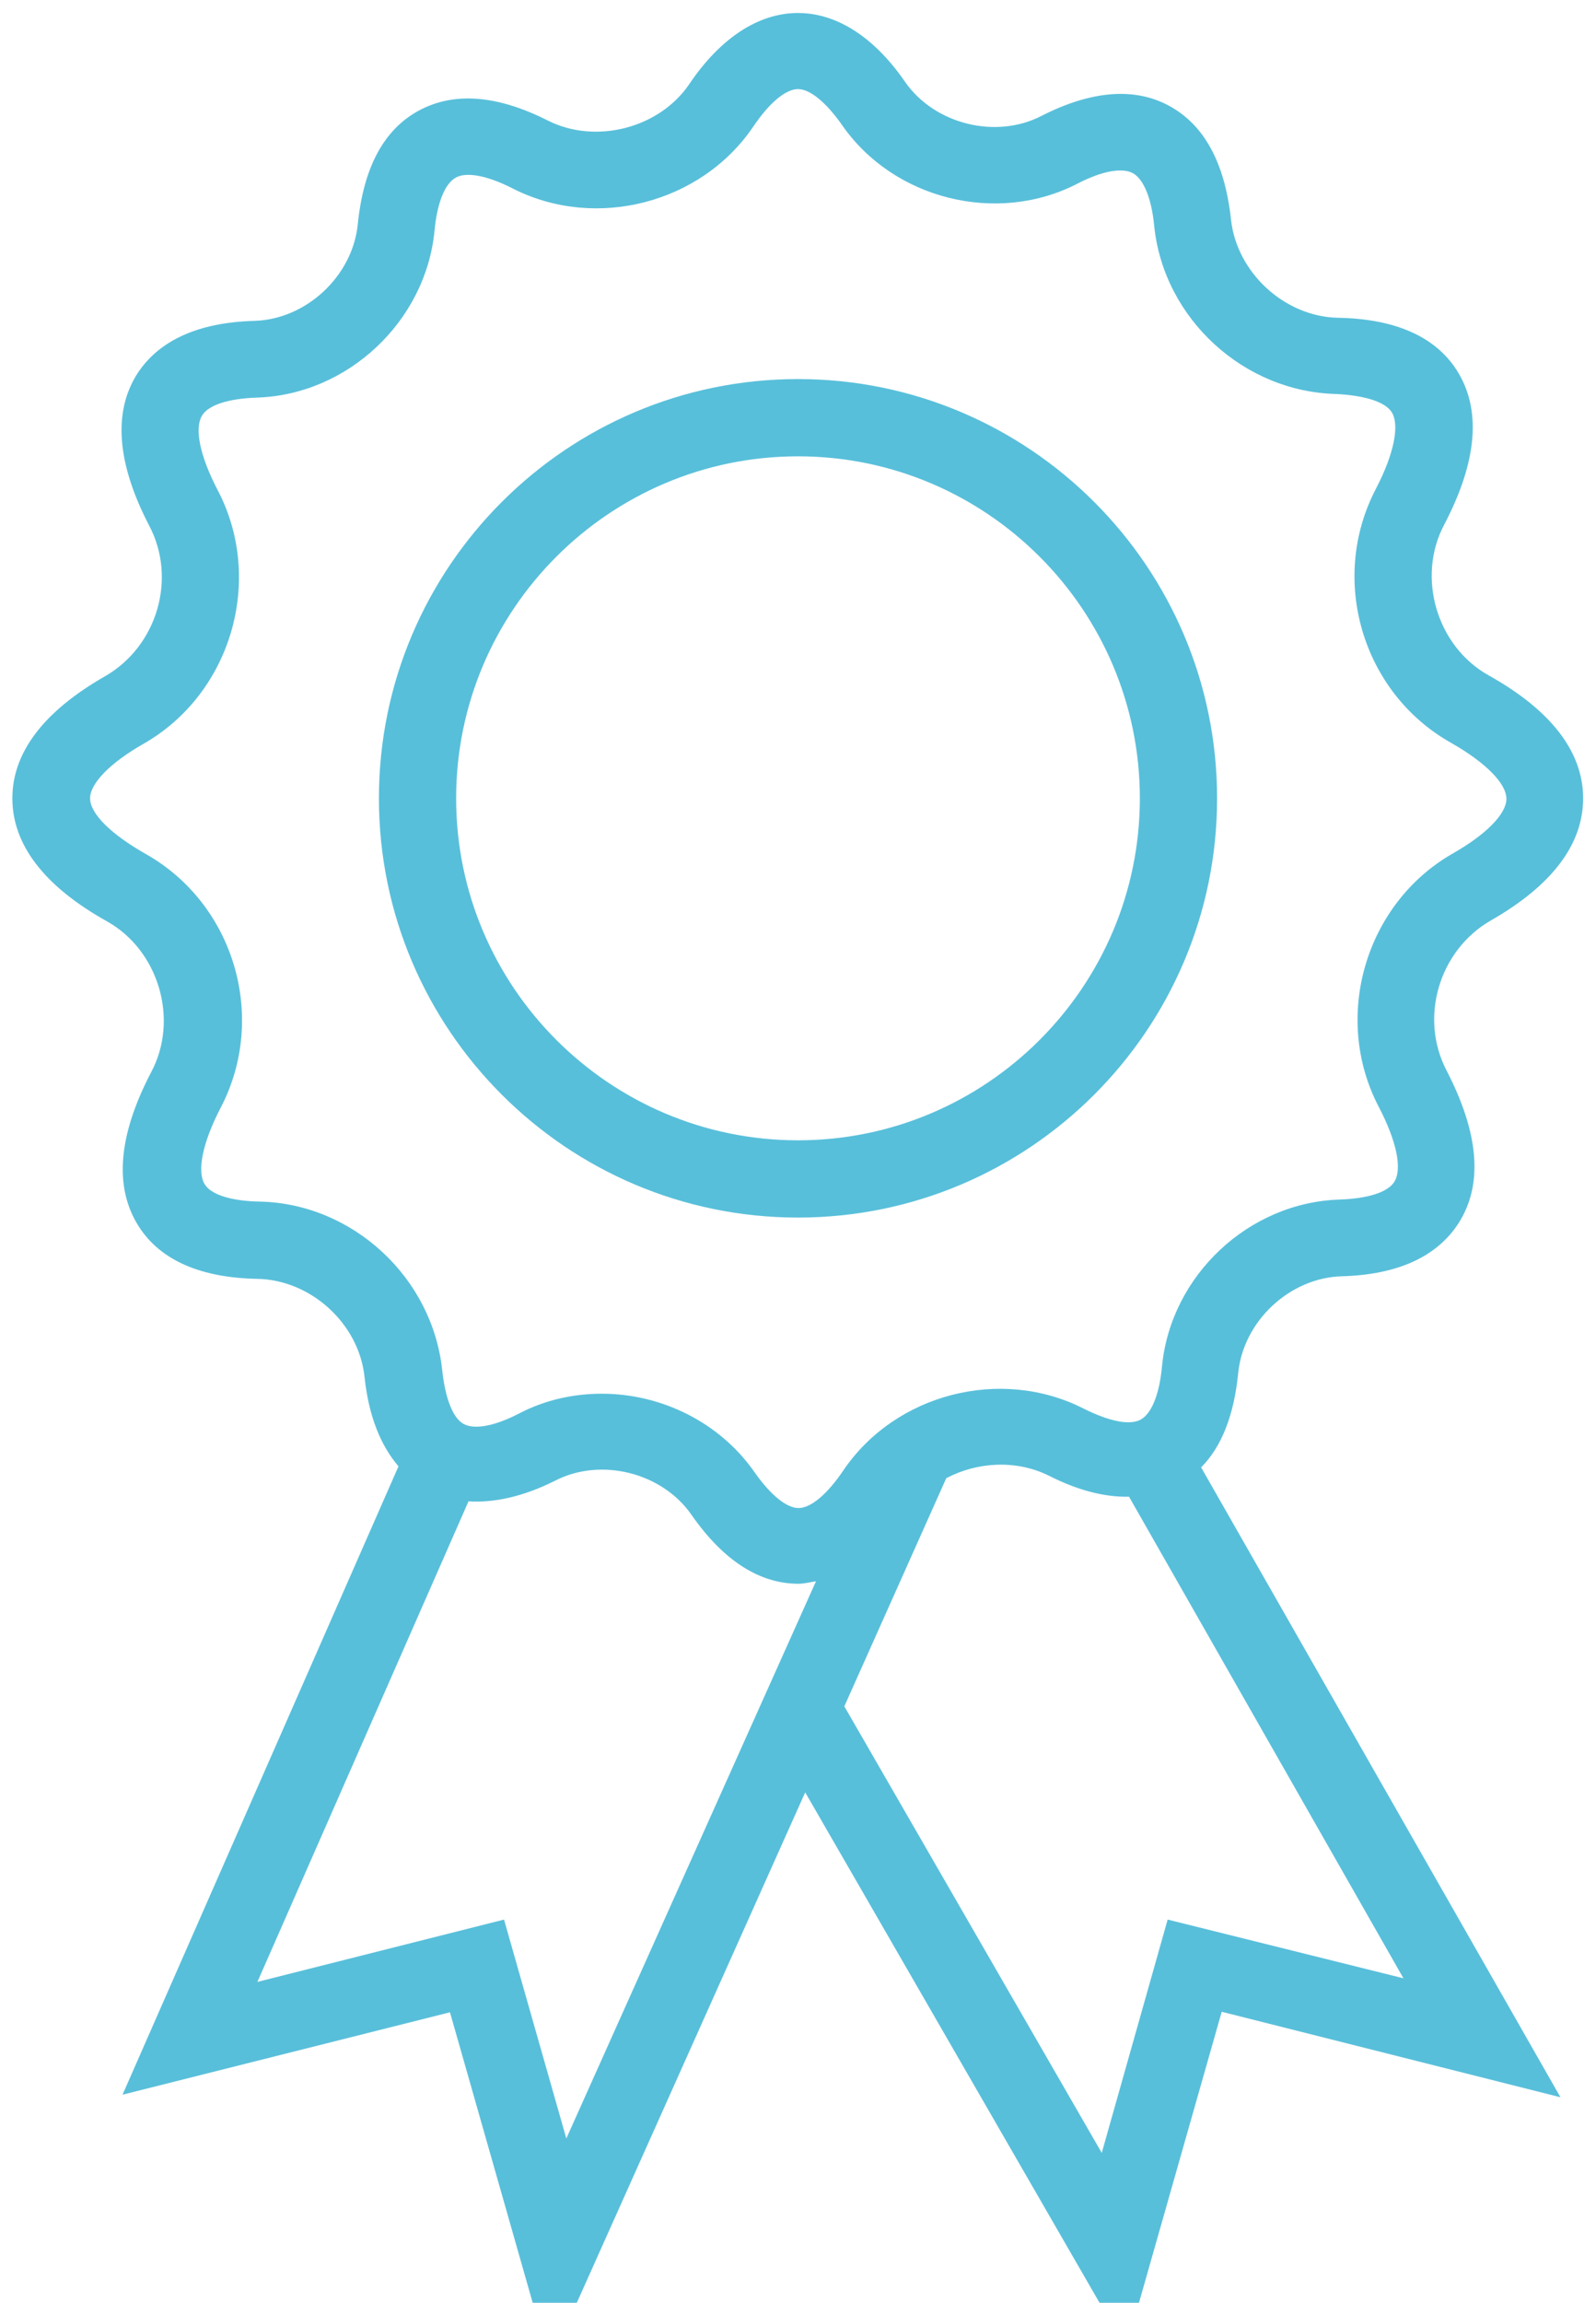
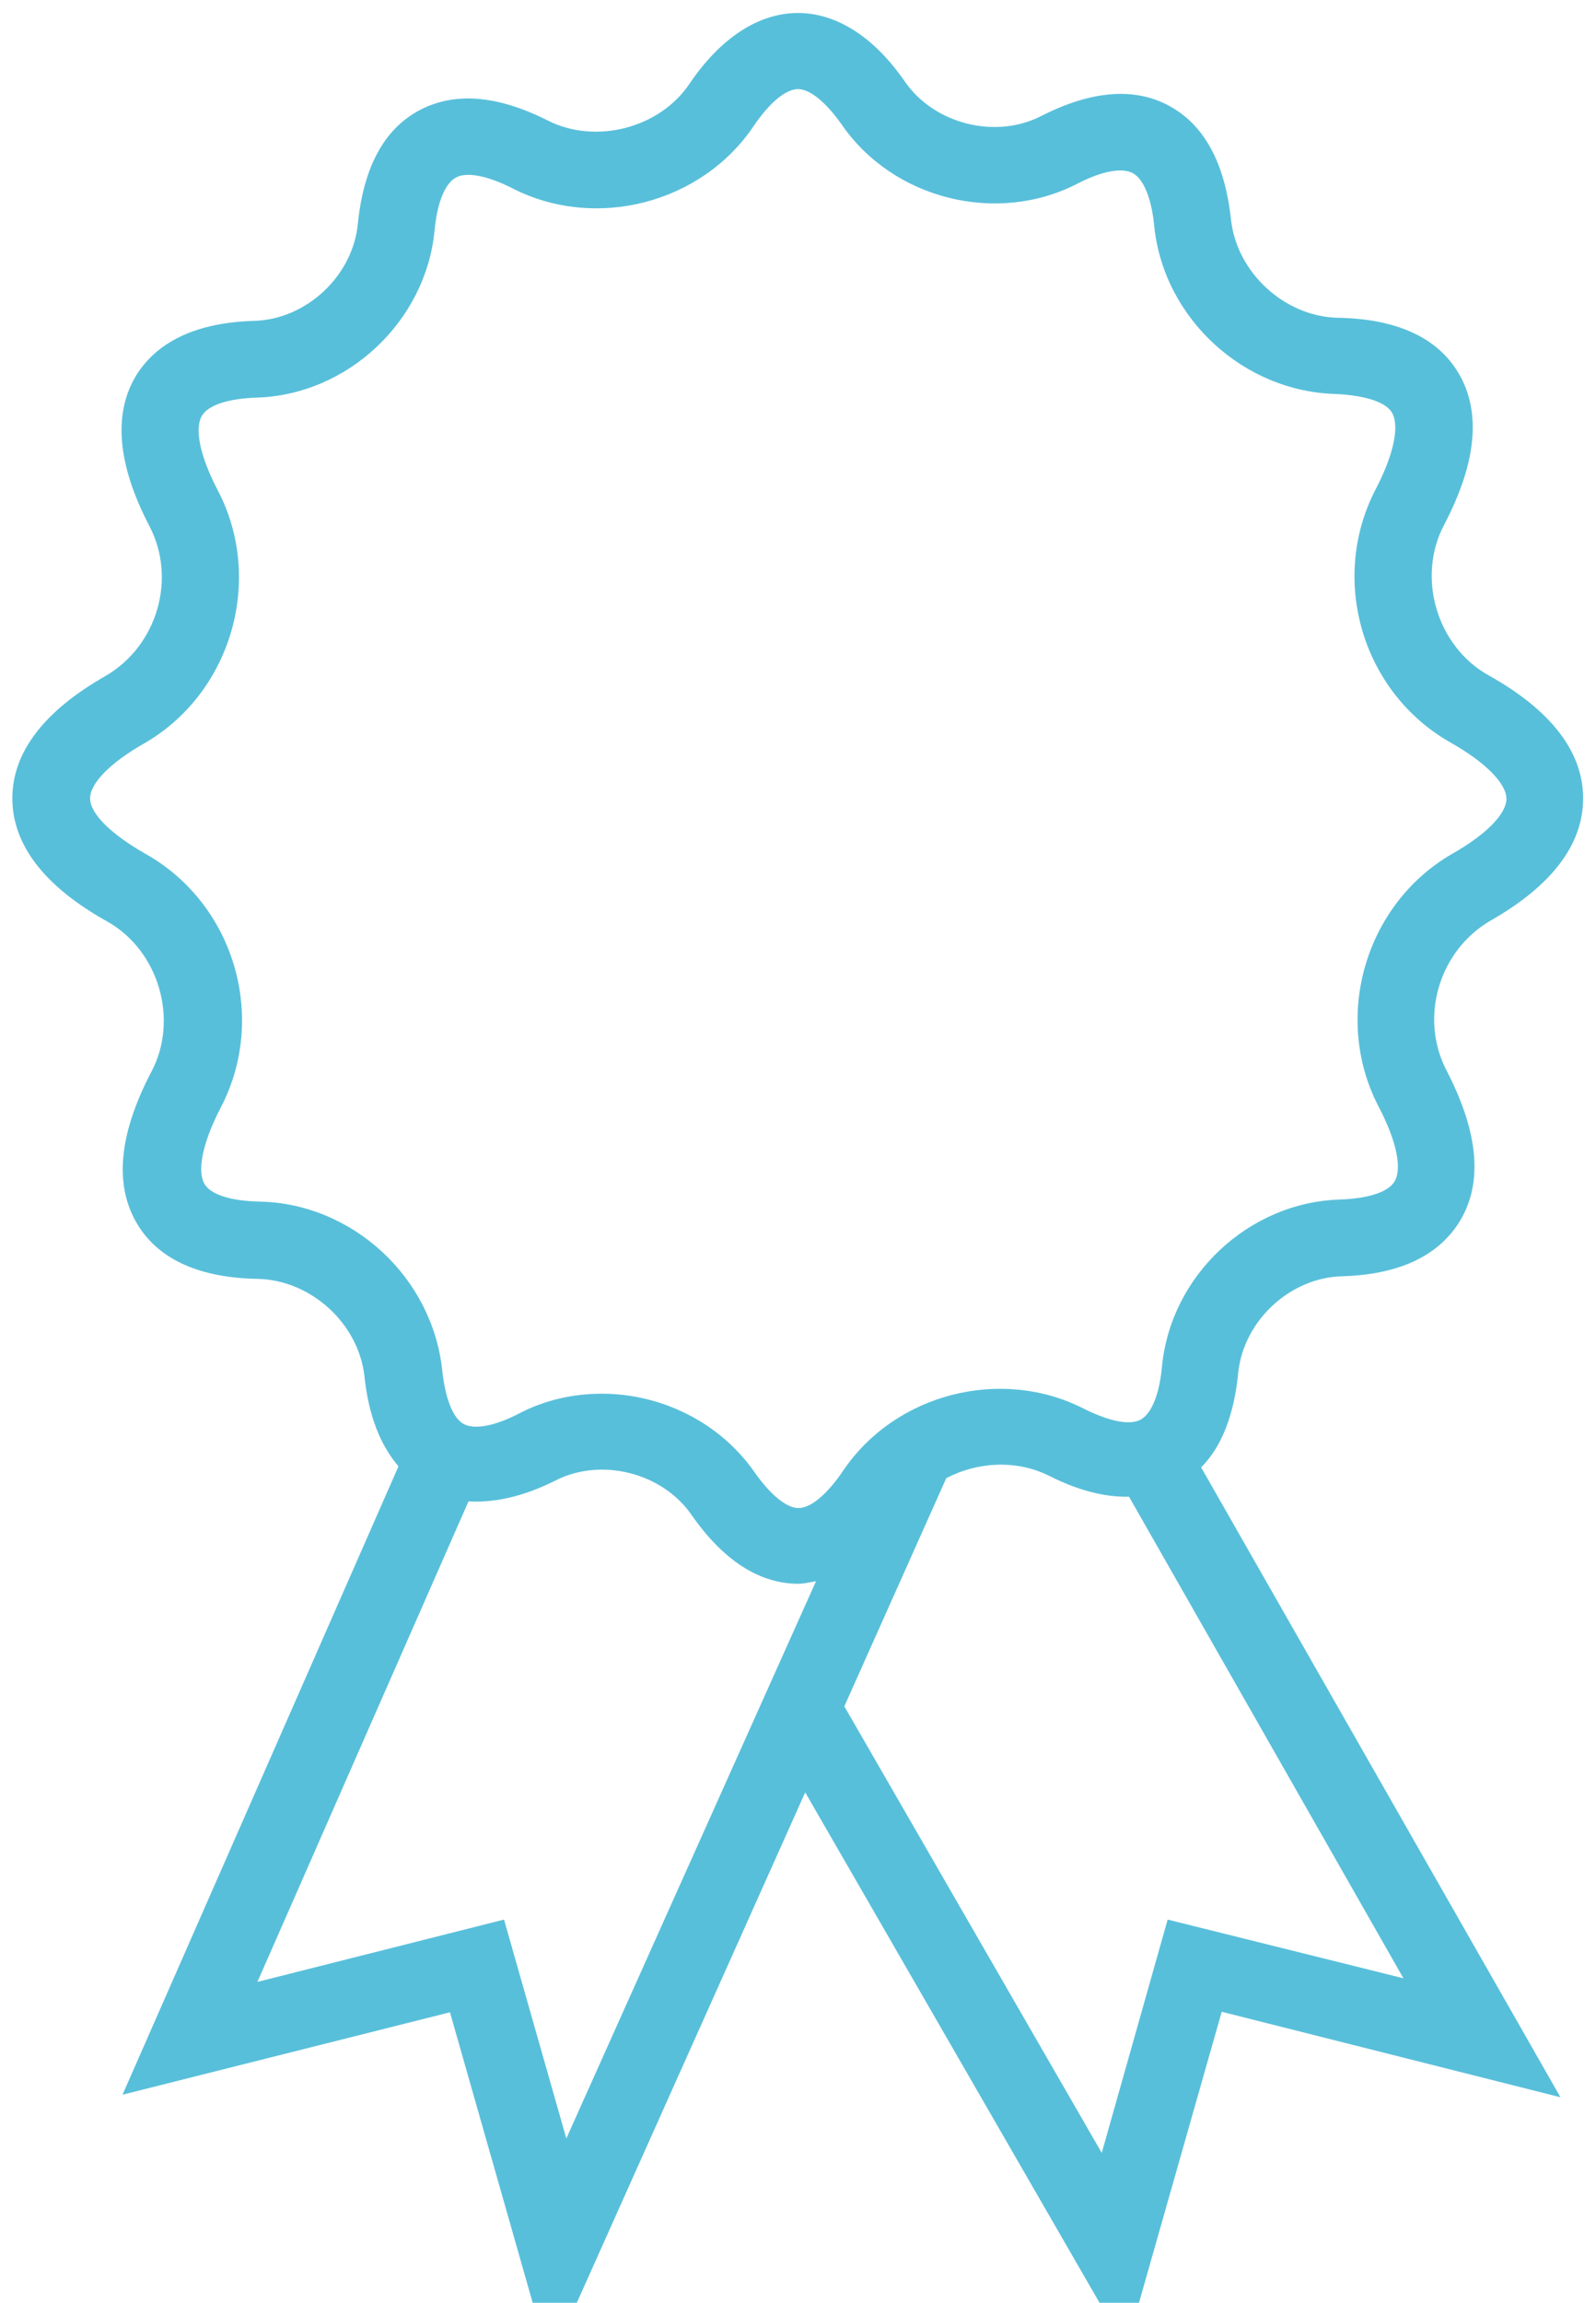
<svg xmlns="http://www.w3.org/2000/svg" version="1.1" id="Layer_1" x="0px" y="0px" viewBox="0 0 31 44.71" style="enable-background:new 0 0 31 44.71;" xml:space="preserve">
  <style type="text/css">
	.st0{fill:none;stroke:#58BFDA;stroke-width:1.5;stroke-linecap:square;stroke-miterlimit:10;}
	.st1{fill:none;stroke:#58BFDA;stroke-width:1.5;stroke-miterlimit:10;}
	.st2{fill:none;stroke:#58BFDA;stroke-width:1.5;stroke-linecap:square;stroke-linejoin:round;stroke-miterlimit:10;}
	.st3{fill:none;stroke:#58BFDA;stroke-width:1.5;stroke-linejoin:round;stroke-miterlimit:10;}
	.st4{fill:none;stroke:#58BFDA;stroke-width:1.5;stroke-linecap:round;stroke-linejoin:round;stroke-miterlimit:10;}
	.st5{fill:#58BFDA;}
</style>
  <g>
-     <path class="st5" d="M24.05,26.66c0.1-1.01,1-1.85,2.01-1.88c1.09-0.03,1.85-0.38,2.27-1.03c0.48-0.75,0.4-1.74-0.23-2.96   c-0.54-1.03-0.15-2.34,0.86-2.92c1.19-0.68,1.79-1.48,1.79-2.37c0-0.9-0.62-1.71-1.84-2.39c-1-0.56-1.4-1.9-0.86-2.92   c0.65-1.24,0.73-2.25,0.24-3.01c-0.42-0.65-1.2-0.99-2.3-1.01c-1.04-0.02-1.97-0.88-2.08-1.91c-0.12-1.1-0.52-1.84-1.21-2.21   c-0.67-0.36-1.51-0.29-2.47,0.2c-0.89,0.46-2.08,0.16-2.65-0.66c-1.24-1.8-2.96-1.78-4.19,0.04c-0.58,0.86-1.82,1.18-2.75,0.71   C9.65,1.84,8.81,1.78,8.13,2.15C7.45,2.52,7.06,3.26,6.95,4.35c-0.1,1.01-1,1.85-2.01,1.88C3.85,6.26,3.09,6.61,2.67,7.25   C2.19,8,2.27,9,2.9,10.21c0.54,1.03,0.15,2.34-0.86,2.92c-1.19,0.68-1.8,1.48-1.8,2.37c0,0.9,0.62,1.71,1.84,2.39   c1,0.56,1.4,1.9,0.86,2.92c-0.65,1.24-0.73,2.25-0.24,3.01c0.42,0.65,1.2,0.99,2.3,1.01c1.04,0.02,1.97,0.87,2.08,1.9   c0.08,0.76,0.31,1.33,0.66,1.74l-5.36,12.2l6.36-1.6l1.94,6.81l4.96-11.08l6.23,10.8l1.86-6.54l6.58,1.66l-6.98-12.23   C23.73,28.09,23.97,27.47,24.05,26.66z M5.05,23.33C4.5,23.32,4.11,23.2,3.98,23c-0.16-0.25-0.05-0.81,0.31-1.5   c0.91-1.75,0.26-3.95-1.46-4.92c-0.67-0.38-1.08-0.78-1.08-1.08c0-0.29,0.39-0.69,1.04-1.06c1.7-0.97,2.35-3.18,1.44-4.92   c-0.35-0.67-0.46-1.21-0.3-1.46c0.13-0.2,0.51-0.32,1.05-0.34c1.77-0.05,3.29-1.48,3.46-3.24c0.05-0.54,0.2-0.91,0.41-1.03   c0.21-0.12,0.62-0.04,1.11,0.21c1.61,0.82,3.66,0.29,4.67-1.2c0.31-0.46,0.63-0.73,0.87-0.73c0.23,0,0.54,0.25,0.85,0.69   c1,1.45,3.01,1.95,4.57,1.15c0.48-0.25,0.87-0.32,1.08-0.21c0.21,0.11,0.37,0.49,0.42,1.04c0.19,1.79,1.74,3.21,3.54,3.25   C26.51,7.68,26.9,7.8,27.03,8c0.16,0.25,0.05,0.81-0.31,1.5c-0.91,1.75-0.26,3.95,1.46,4.92c0.67,0.38,1.08,0.79,1.08,1.09   c0,0.29-0.39,0.69-1.04,1.06c-1.7,0.97-2.35,3.18-1.44,4.92c0.35,0.67,0.46,1.21,0.3,1.46c-0.13,0.2-0.51,0.32-1.05,0.34   c-1.77,0.05-3.29,1.47-3.46,3.24c-0.05,0.54-0.2,0.91-0.41,1.03c-0.21,0.12-0.61,0.04-1.11-0.21c-1.61-0.82-3.66-0.29-4.67,1.2   c-0.31,0.46-0.63,0.73-0.87,0.73c-0.23,0-0.54-0.25-0.85-0.69c-0.68-0.98-1.82-1.53-2.97-1.53c-0.55,0-1.1,0.12-1.6,0.38   c-0.48,0.25-0.87,0.32-1.08,0.21c-0.21-0.11-0.36-0.49-0.42-1.04C8.4,24.8,6.85,23.37,5.05,23.33z M9.79,37.27L5,38.48l4.1-9.33   c0.5,0.03,1.06-0.09,1.68-0.4c0.89-0.46,2.08-0.16,2.65,0.66c0.62,0.89,1.32,1.34,2.08,1.34c0.11,0,0.22-0.03,0.34-0.05L11,41.52   L9.79,37.27z M22.68,37.27L21.4,41.8l-5-8.67l1.98-4.43c0.61-0.32,1.36-0.36,1.99-0.05c0.57,0.29,1.09,0.42,1.56,0.41l5.33,9.35   L22.68,37.27z" />
-     <path class="st5" d="M15.5,23.64c4.49,0,8.14-3.65,8.14-8.14s-3.65-8.14-8.14-8.14s-8.14,3.65-8.14,8.14S11.01,23.64,15.5,23.64z    M15.5,8.86c3.66,0,6.64,2.98,6.64,6.64s-2.98,6.64-6.64,6.64s-6.64-2.98-6.64-6.64S11.84,8.86,15.5,8.86z" />
+     <path class="st5" d="M24.05,26.66c0.1-1.01,1-1.85,2.01-1.88c1.09-0.03,1.85-0.38,2.27-1.03c0.48-0.75,0.4-1.74-0.23-2.96   c-0.54-1.03-0.15-2.34,0.86-2.92c1.19-0.68,1.79-1.48,1.79-2.37c0-0.9-0.62-1.71-1.84-2.39c-1-0.56-1.4-1.9-0.86-2.92   c0.65-1.24,0.73-2.25,0.24-3.01c-0.42-0.65-1.2-0.99-2.3-1.01c-1.04-0.02-1.97-0.88-2.08-1.91c-0.12-1.1-0.52-1.84-1.21-2.21   c-0.67-0.36-1.51-0.29-2.47,0.2c-0.89,0.46-2.08,0.16-2.65-0.66c-1.24-1.8-2.96-1.78-4.19,0.04c-0.58,0.86-1.82,1.18-2.75,0.71   C9.65,1.84,8.81,1.78,8.13,2.15C7.45,2.52,7.06,3.26,6.95,4.35c-0.1,1.01-1,1.85-2.01,1.88C3.85,6.26,3.09,6.61,2.67,7.25   C2.19,8,2.27,9,2.9,10.21c0.54,1.03,0.15,2.34-0.86,2.92c-1.19,0.68-1.8,1.48-1.8,2.37c0,0.9,0.62,1.71,1.84,2.39   c1,0.56,1.4,1.9,0.86,2.92c-0.65,1.24-0.73,2.25-0.24,3.01c0.42,0.65,1.2,0.99,2.3,1.01c1.04,0.02,1.97,0.87,2.08,1.9   c0.08,0.76,0.31,1.33,0.66,1.74l-5.36,12.2l6.36-1.6l1.94,6.81l4.96-11.08l6.23,10.8l1.86-6.54l6.58,1.66l-6.98-12.23   C23.73,28.09,23.97,27.47,24.05,26.66z M5.05,23.33C4.5,23.32,4.11,23.2,3.98,23c-0.16-0.25-0.05-0.81,0.31-1.5   c0.91-1.75,0.26-3.95-1.46-4.92c-0.67-0.38-1.08-0.78-1.08-1.08c0-0.29,0.39-0.69,1.04-1.06c1.7-0.97,2.35-3.18,1.44-4.92   c-0.35-0.67-0.46-1.21-0.3-1.46c0.13-0.2,0.51-0.32,1.05-0.34c1.77-0.05,3.29-1.48,3.46-3.24c0.05-0.54,0.2-0.91,0.41-1.03   c0.21-0.12,0.62-0.04,1.11,0.21c1.61,0.82,3.66,0.29,4.67-1.2c0.31-0.46,0.63-0.73,0.87-0.73c0.23,0,0.54,0.25,0.85,0.69   c1,1.45,3.01,1.95,4.57,1.15c0.48-0.25,0.87-0.32,1.08-0.21c0.21,0.11,0.37,0.49,0.42,1.04c0.19,1.79,1.74,3.21,3.54,3.25   C26.51,7.68,26.9,7.8,27.03,8c0.16,0.25,0.05,0.81-0.31,1.5c-0.91,1.75-0.26,3.95,1.46,4.92c0.67,0.38,1.08,0.79,1.08,1.09   c0,0.29-0.39,0.69-1.04,1.06c-1.7,0.97-2.35,3.18-1.44,4.92c0.35,0.67,0.46,1.21,0.3,1.46c-0.13,0.2-0.51,0.32-1.05,0.34   c-1.77,0.05-3.29,1.47-3.46,3.24c-0.05,0.54-0.2,0.91-0.41,1.03c-0.21,0.12-0.61,0.04-1.11-0.21c-1.61-0.82-3.66-0.29-4.67,1.2   c-0.31,0.46-0.63,0.73-0.87,0.73c-0.23,0-0.54-0.25-0.85-0.69c-0.68-0.98-1.82-1.53-2.97-1.53c-0.55,0-1.1,0.12-1.6,0.38   c-0.48,0.25-0.87,0.32-1.08,0.21c-0.21-0.11-0.36-0.49-0.42-1.04C8.4,24.8,6.85,23.37,5.05,23.33z M9.79,37.27L5,38.48l4.1-9.33   c0.5,0.03,1.06-0.09,1.68-0.4c0.89-0.46,2.08-0.16,2.65,0.66c0.62,0.89,1.32,1.34,2.08,1.34c0.11,0,0.22-0.03,0.34-0.05L11,41.52   L9.79,37.27z M22.68,37.27L21.4,41.8l-5-8.67l1.98-4.43c0.61-0.32,1.36-0.36,1.99-0.05c0.57,0.29,1.09,0.42,1.56,0.41l5.33,9.35   z" />
  </g>
</svg>